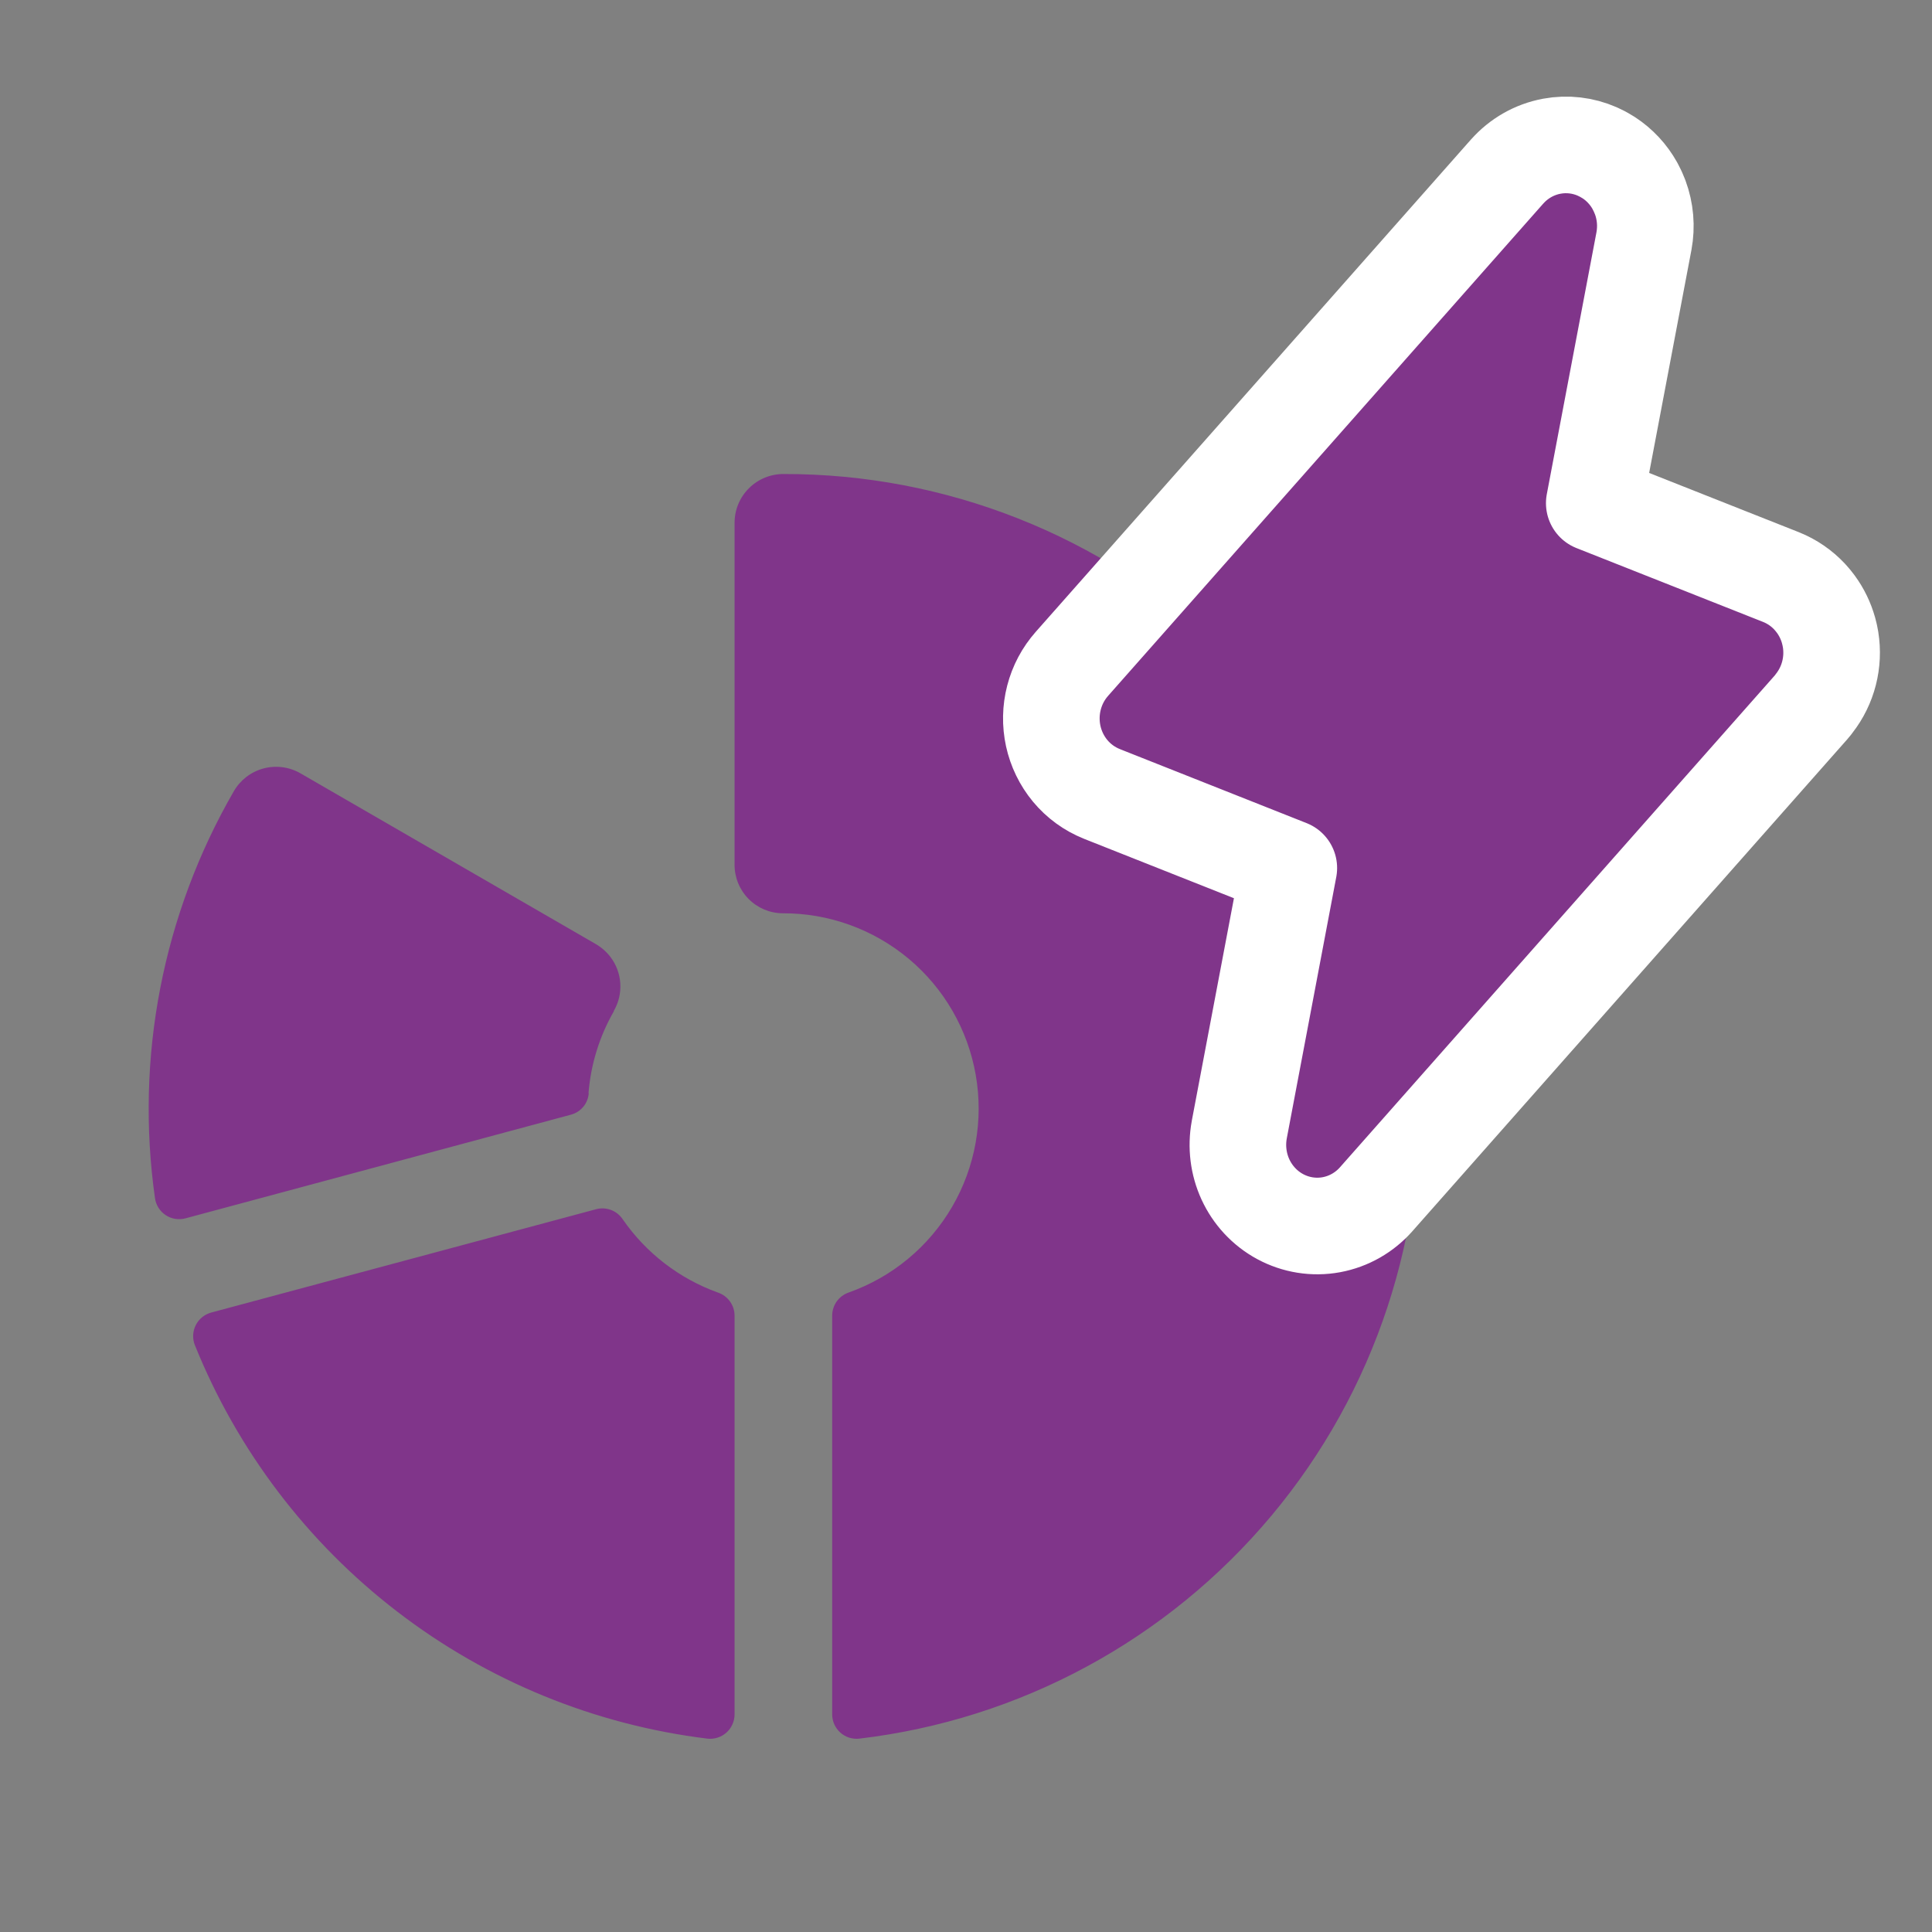
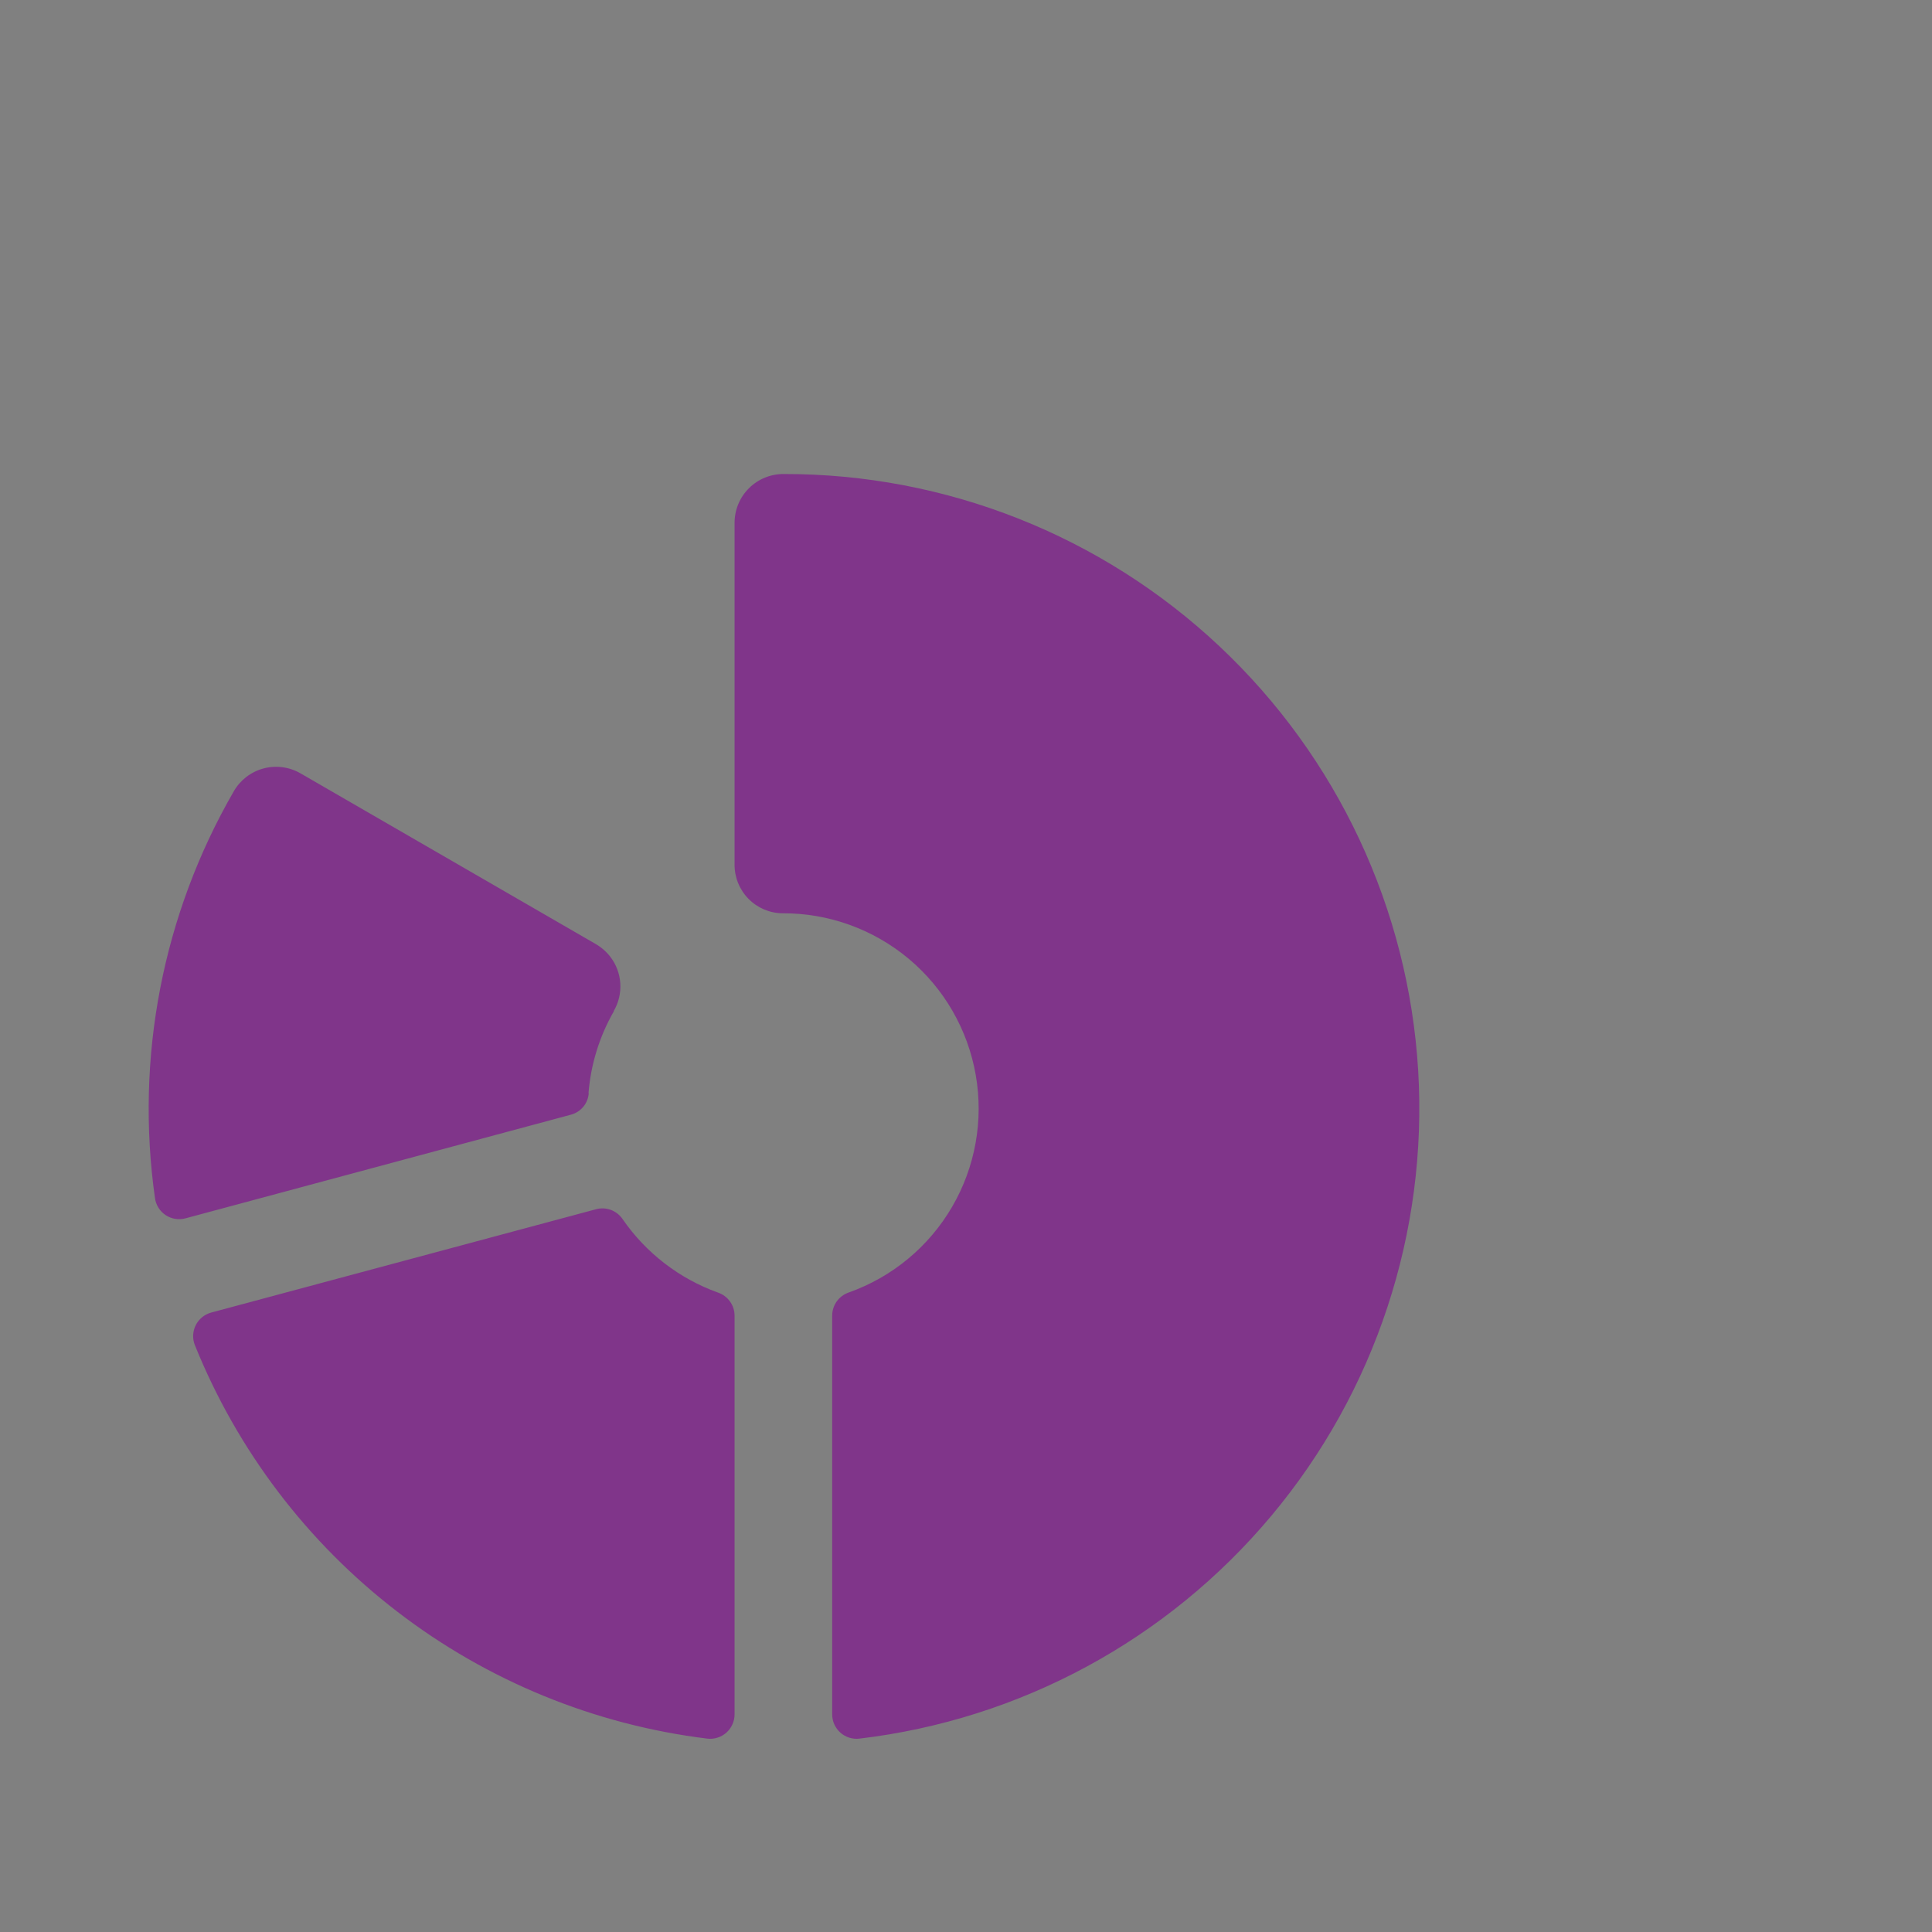
<svg xmlns="http://www.w3.org/2000/svg" width="80" height="80" viewBox="0 0 80 80" fill="none">
  <rect x="0" y="0" width="80" height="80" fill="#808080" stroke="none" />
  <path d="M30.417 54.476V70.983C30.418 71.126 30.388 71.267 30.33 71.398C30.272 71.529 30.187 71.646 30.081 71.742C29.974 71.837 29.849 71.909 29.712 71.952C29.576 71.996 29.432 72.01 29.29 71.993C24.62 71.42 20.189 69.606 16.457 66.74C12.725 63.875 9.829 60.062 8.069 55.699C8.016 55.566 7.992 55.424 7.999 55.281C8.005 55.139 8.042 54.999 8.106 54.871C8.17 54.744 8.261 54.632 8.371 54.542C8.482 54.452 8.611 54.386 8.749 54.349L24.687 50.07C24.891 50.016 25.107 50.028 25.304 50.103C25.501 50.178 25.669 50.313 25.786 50.489C26.751 51.885 28.128 52.945 29.724 53.521C29.925 53.587 30.1 53.716 30.224 53.887C30.349 54.058 30.416 54.264 30.417 54.476ZM32.453 19.628C32.186 19.626 31.922 19.677 31.675 19.777C31.428 19.878 31.203 20.027 31.014 20.215C30.825 20.402 30.674 20.626 30.572 20.872C30.469 21.118 30.417 21.382 30.417 21.649V35.796C30.413 36.328 30.62 36.839 30.993 37.218C31.365 37.597 31.873 37.813 32.405 37.817C34.314 37.809 36.164 38.477 37.628 39.701C39.092 40.926 40.075 42.63 40.403 44.51C40.732 46.39 40.385 48.326 39.423 49.975C38.461 51.624 36.947 52.879 35.148 53.518C34.948 53.586 34.773 53.714 34.649 53.886C34.526 54.058 34.459 54.264 34.459 54.476V70.983C34.458 71.126 34.487 71.267 34.545 71.398C34.603 71.528 34.688 71.645 34.794 71.741C34.9 71.836 35.025 71.908 35.161 71.952C35.297 71.995 35.441 72.009 35.583 71.993C42.241 71.206 48.346 67.903 52.648 62.761C56.95 57.619 59.124 51.026 58.724 44.334C58.324 37.641 55.38 31.355 50.496 26.762C45.612 22.169 39.157 19.617 32.453 19.628ZM24.369 45.267C24.463 44.074 24.821 42.916 25.417 41.877V41.859C25.617 41.514 25.711 41.116 25.685 40.717C25.659 40.318 25.516 39.936 25.273 39.619C25.103 39.4 24.892 39.218 24.652 39.081L12.442 32.022C12.212 31.889 11.958 31.803 11.695 31.769C11.431 31.734 11.164 31.752 10.908 31.821C10.651 31.89 10.411 32.009 10.2 32.171C9.99 32.333 9.813 32.535 9.681 32.765C6.74 37.857 5.591 43.788 6.417 49.61C6.436 49.752 6.486 49.889 6.562 50.01C6.638 50.132 6.739 50.235 6.859 50.315C6.978 50.394 7.113 50.447 7.255 50.47C7.397 50.493 7.541 50.486 7.68 50.449L23.651 46.154C23.849 46.099 24.025 45.985 24.156 45.826C24.286 45.667 24.364 45.472 24.379 45.267H24.369Z" fill="#80358A" />
-   <path d="M64.26 6.054C64.897 5.936 65.548 6.015 66.133 6.27L66.379 6.389L66.613 6.528C67.068 6.825 67.437 7.227 67.696 7.69L67.816 7.927L67.918 8.172C68.132 8.75 68.185 9.376 68.073 9.981L68.071 9.991L66.015 20.835L73.749 23.896L73.756 23.899C74.207 24.08 74.607 24.358 74.932 24.705L75.066 24.858L75.191 25.019C75.43 25.346 75.606 25.712 75.715 26.098L75.764 26.292L75.801 26.488C75.874 26.948 75.853 27.42 75.737 27.873C75.622 28.324 75.414 28.751 75.124 29.122C75.085 29.176 75.045 29.23 75 29.28L56.982 49.661L56.98 49.664C56.502 50.202 55.855 50.579 55.128 50.713C54.4 50.847 53.654 50.725 53.009 50.377C52.366 50.03 51.868 49.483 51.571 48.839C51.275 48.196 51.188 47.476 51.315 46.784L51.316 46.775L53.367 35.943L45.632 32.877V32.876C45.113 32.671 44.662 32.339 44.313 31.919C43.965 31.499 43.727 31.003 43.612 30.479C43.498 29.954 43.508 29.408 43.643 28.888C43.776 28.372 44.029 27.89 44.39 27.485H44.389L62.405 7.105L62.408 7.103C62.886 6.564 63.533 6.188 64.26 6.054Z" fill="#80358A" stroke="white" stroke-width="4" stroke-linejoin="round" />
</svg>